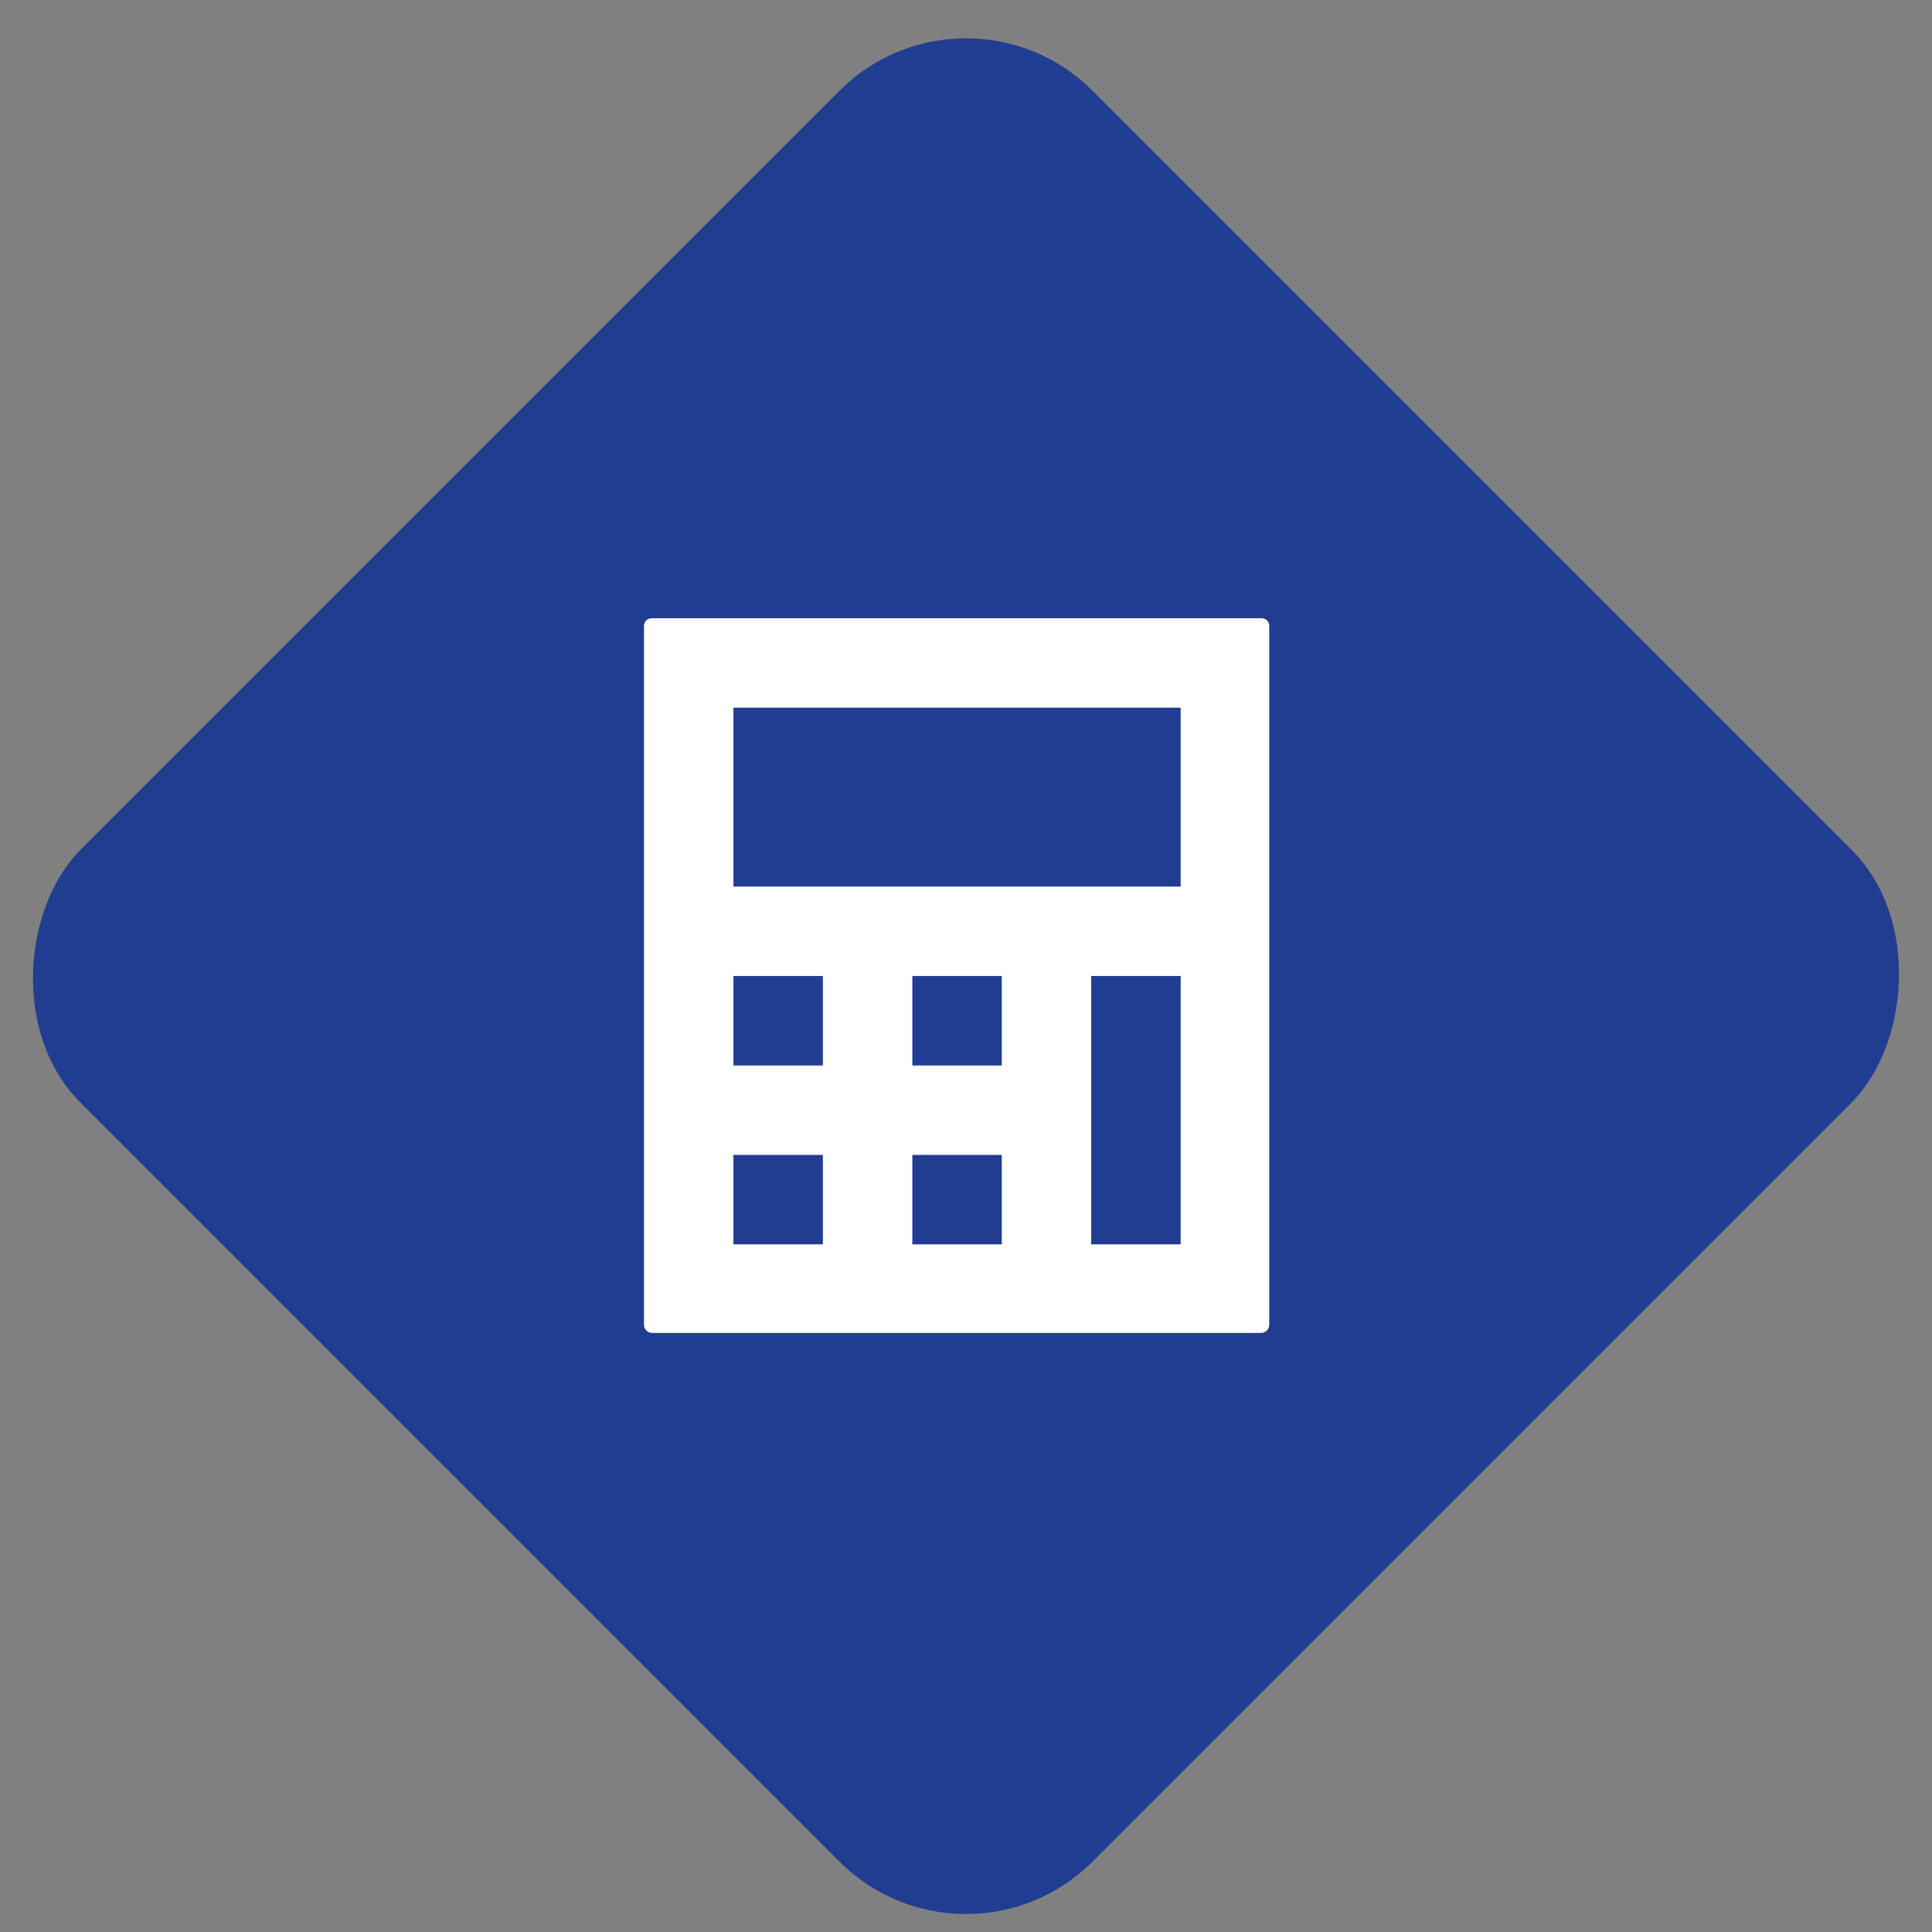
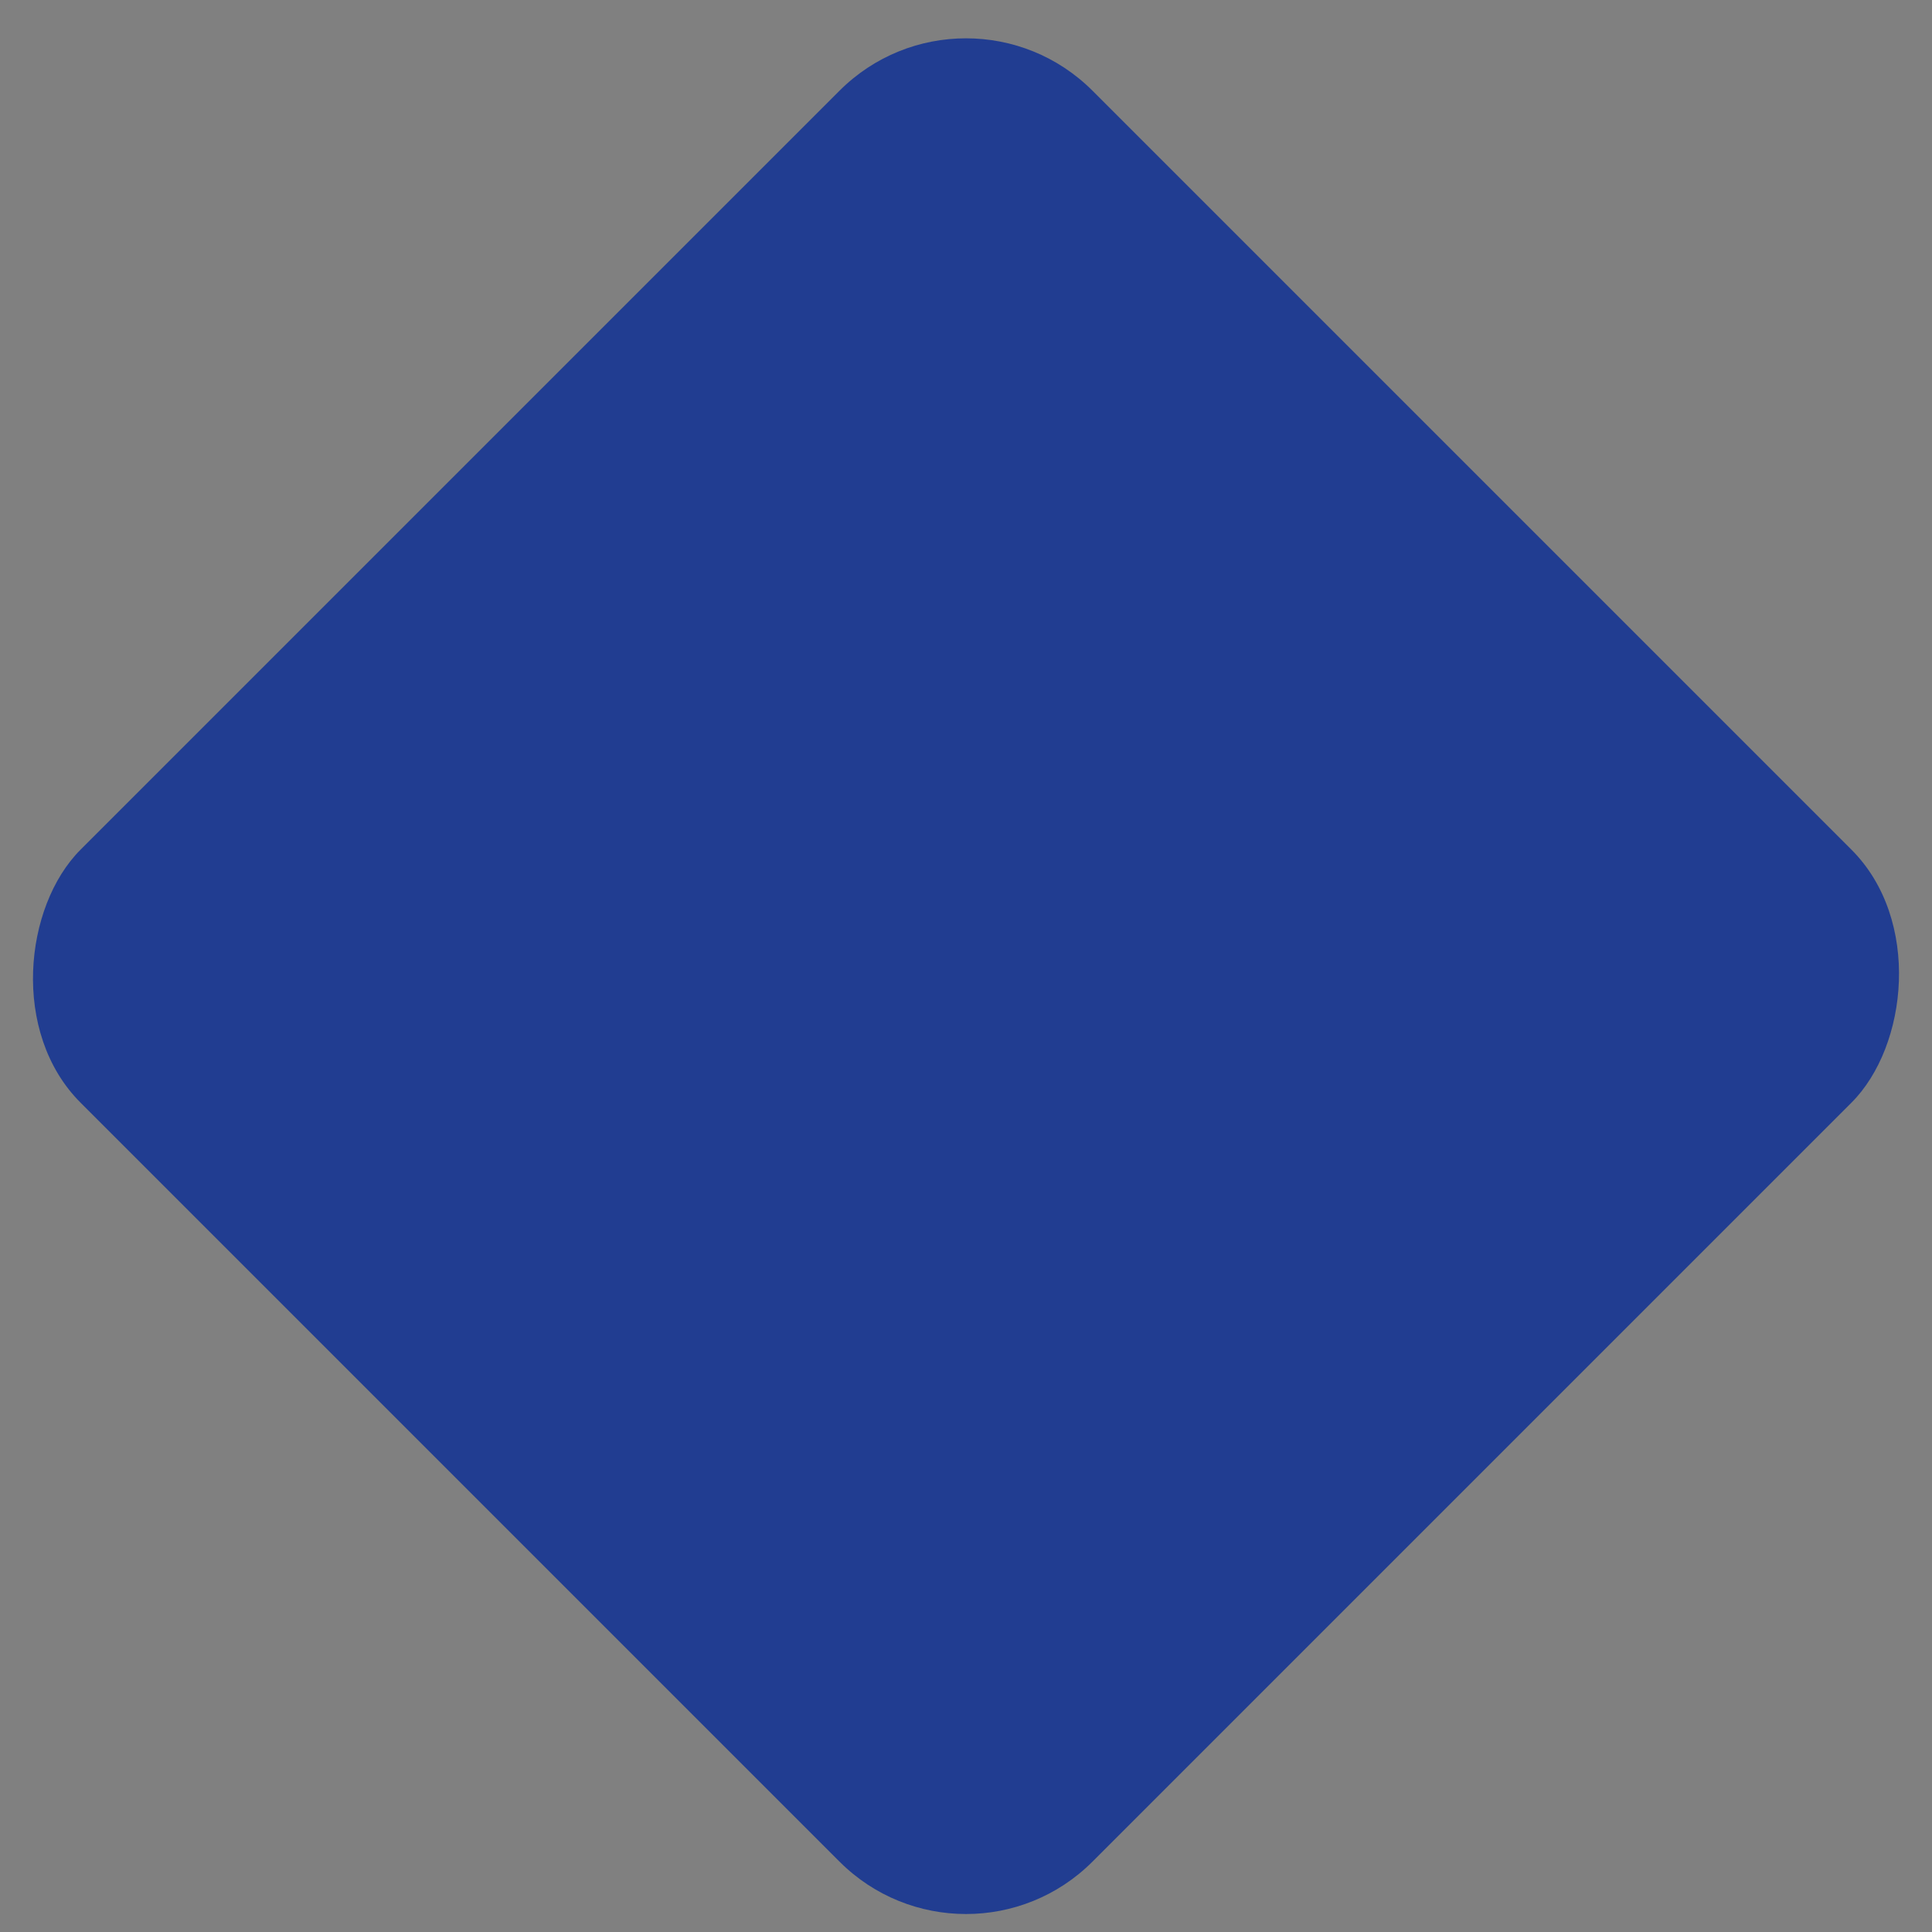
<svg xmlns="http://www.w3.org/2000/svg" width="54" height="54" viewBox="0 0 54 54" fill="none">
  <rect x="0" y="0" width="54" height="54" fill="#808080" stroke="none" />
  <g clip-path="url(#clip0_7001_481)">
    <rect x="27" y="-1" width="40" height="40" rx="5" transform="rotate(45 27 -1)" fill="#213D91" />
-     <path d="M18.225 17.28C18.075 17.28 18 17.38 18 17.505V37.03C18 37.155 18.1 37.255 18.225 37.255H35.25C35.375 37.255 35.475 37.155 35.475 37.03V17.505C35.475 17.355 35.375 17.28 35.25 17.28H18.225ZM20.5 19.78H33V24.78H20.5V19.78ZM20.5 27.28H23V29.78H20.5V27.28ZM25.5 27.28H28V29.78H25.5V27.28ZM30.5 27.28H33V34.78H30.5V27.28ZM20.5 32.28H23V34.78H20.5V32.28ZM25.5 32.28H28V34.78H25.5V32.28Z" fill="white" />
  </g>
  <defs>
    <clipPath id="clip0_7001_481">
      <rect width="54" height="54" fill="white" />
    </clipPath>
  </defs>
</svg>